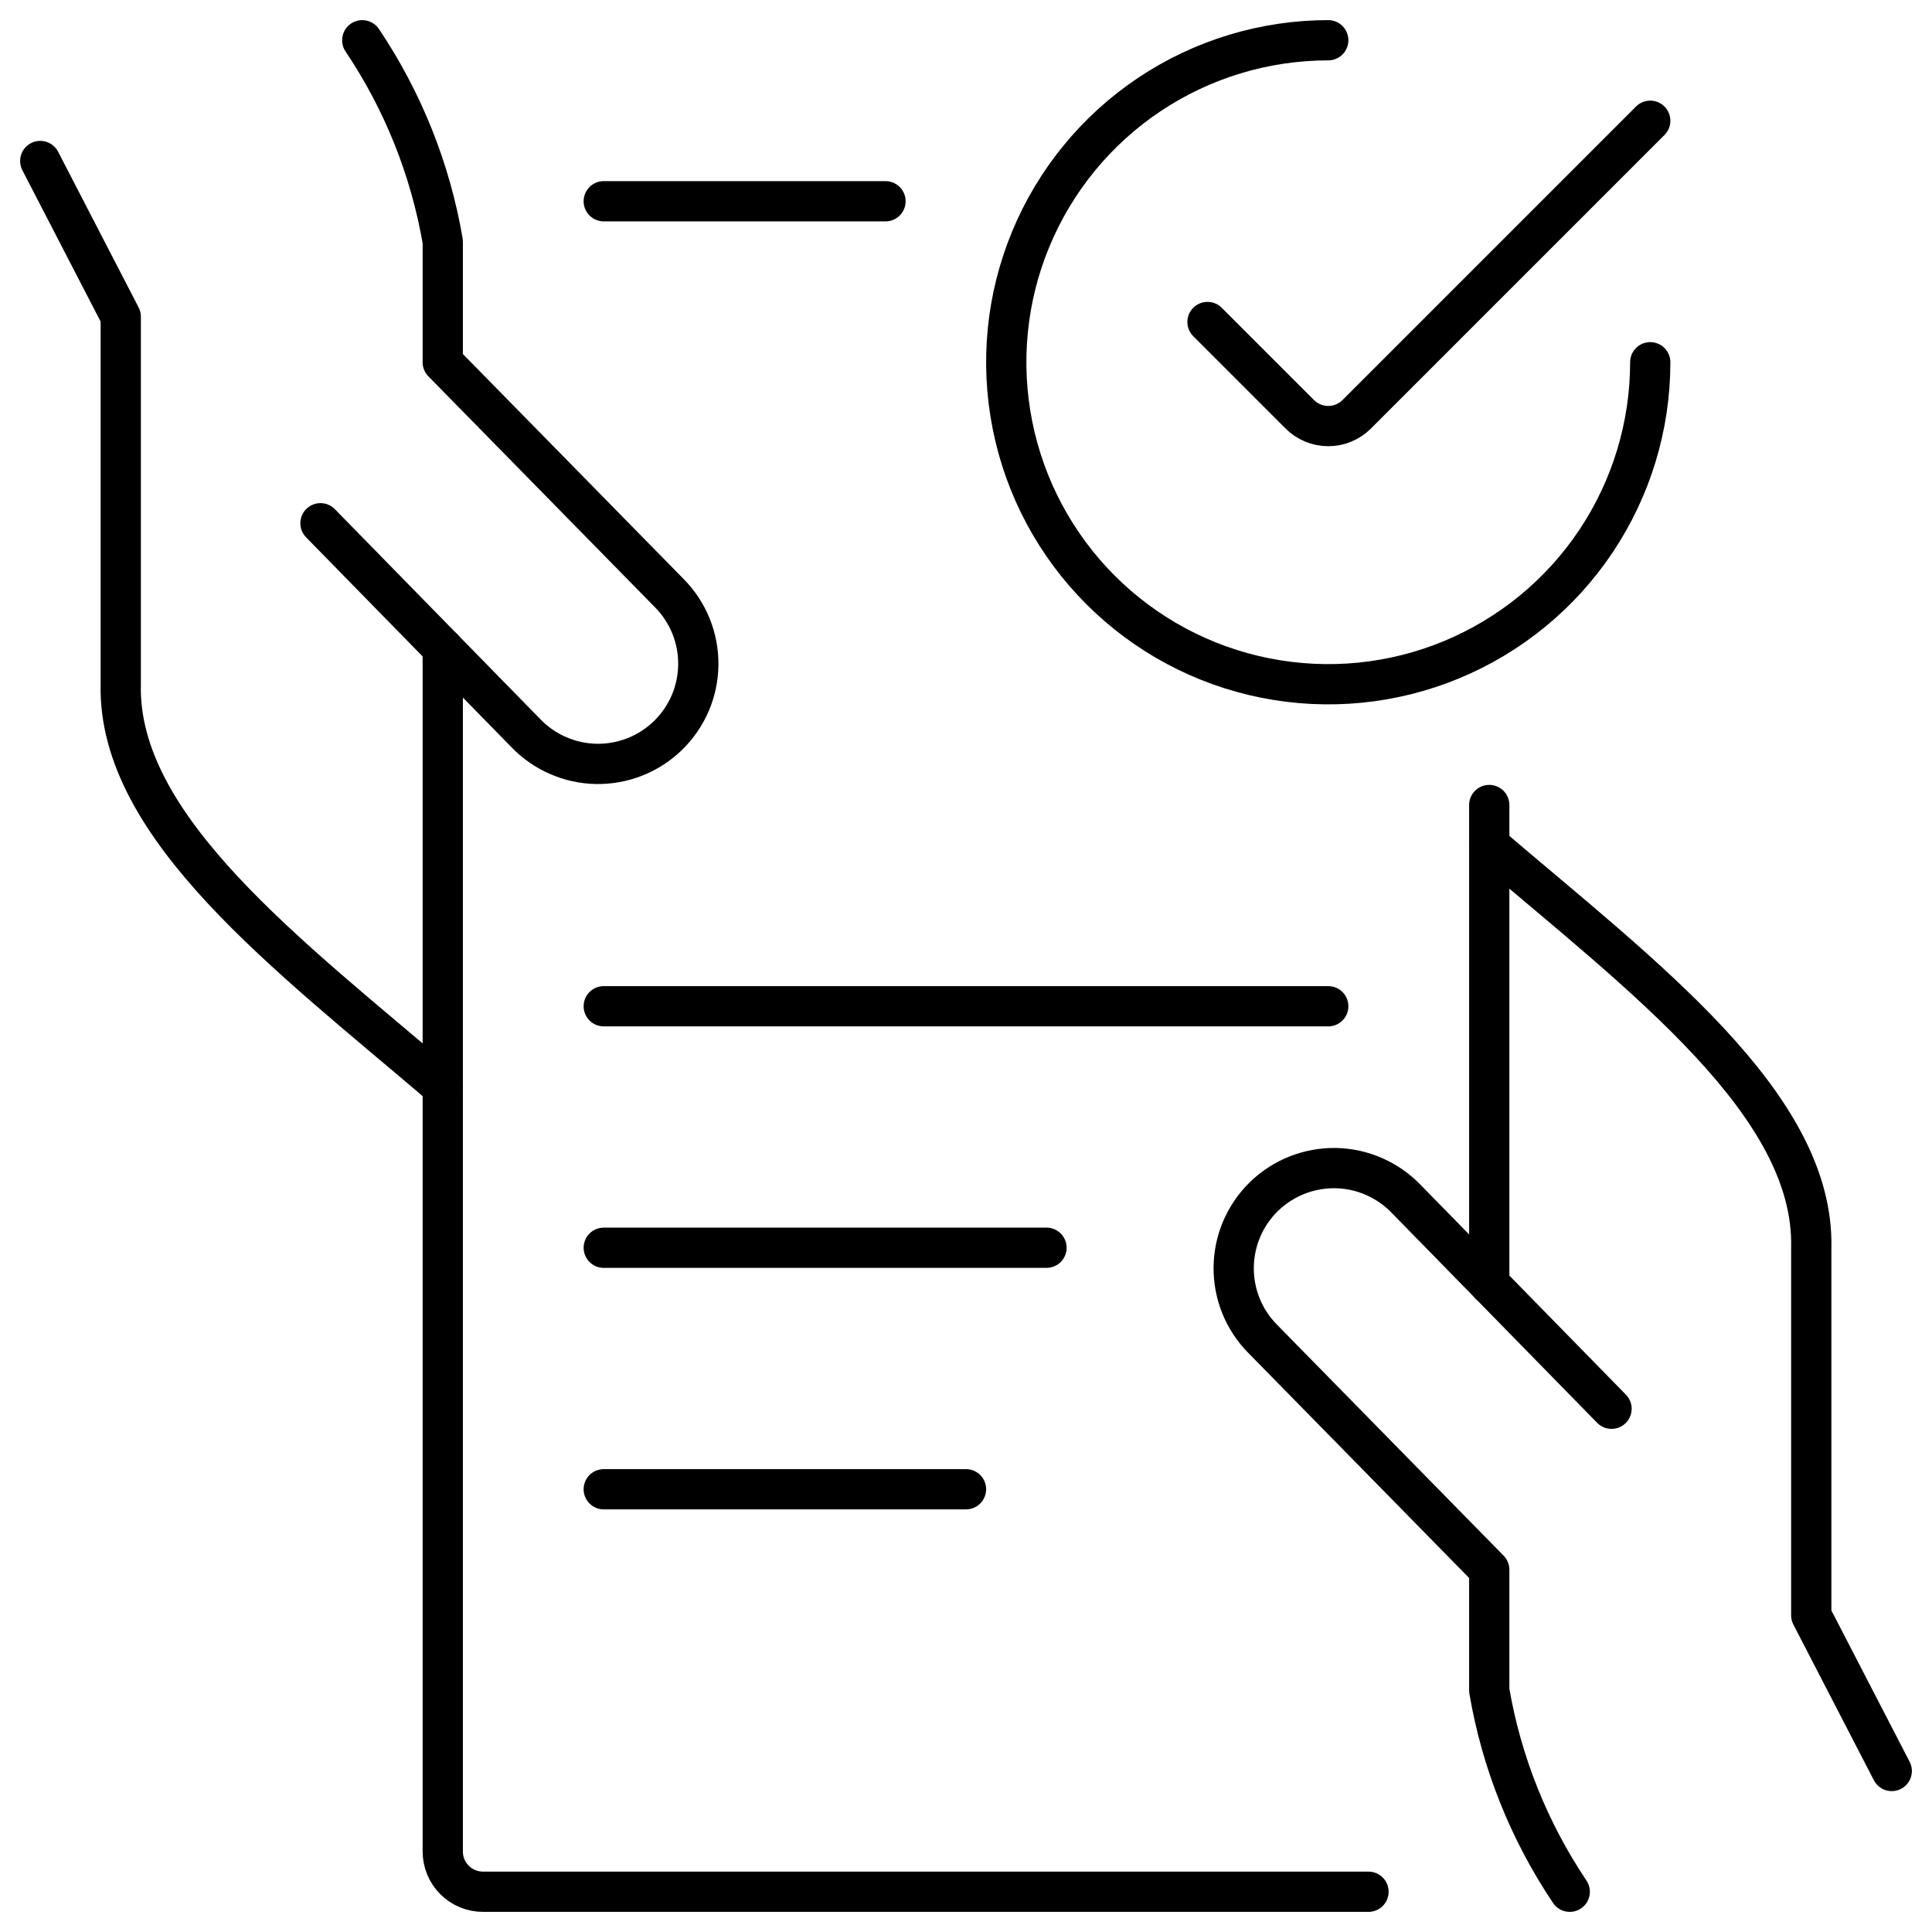
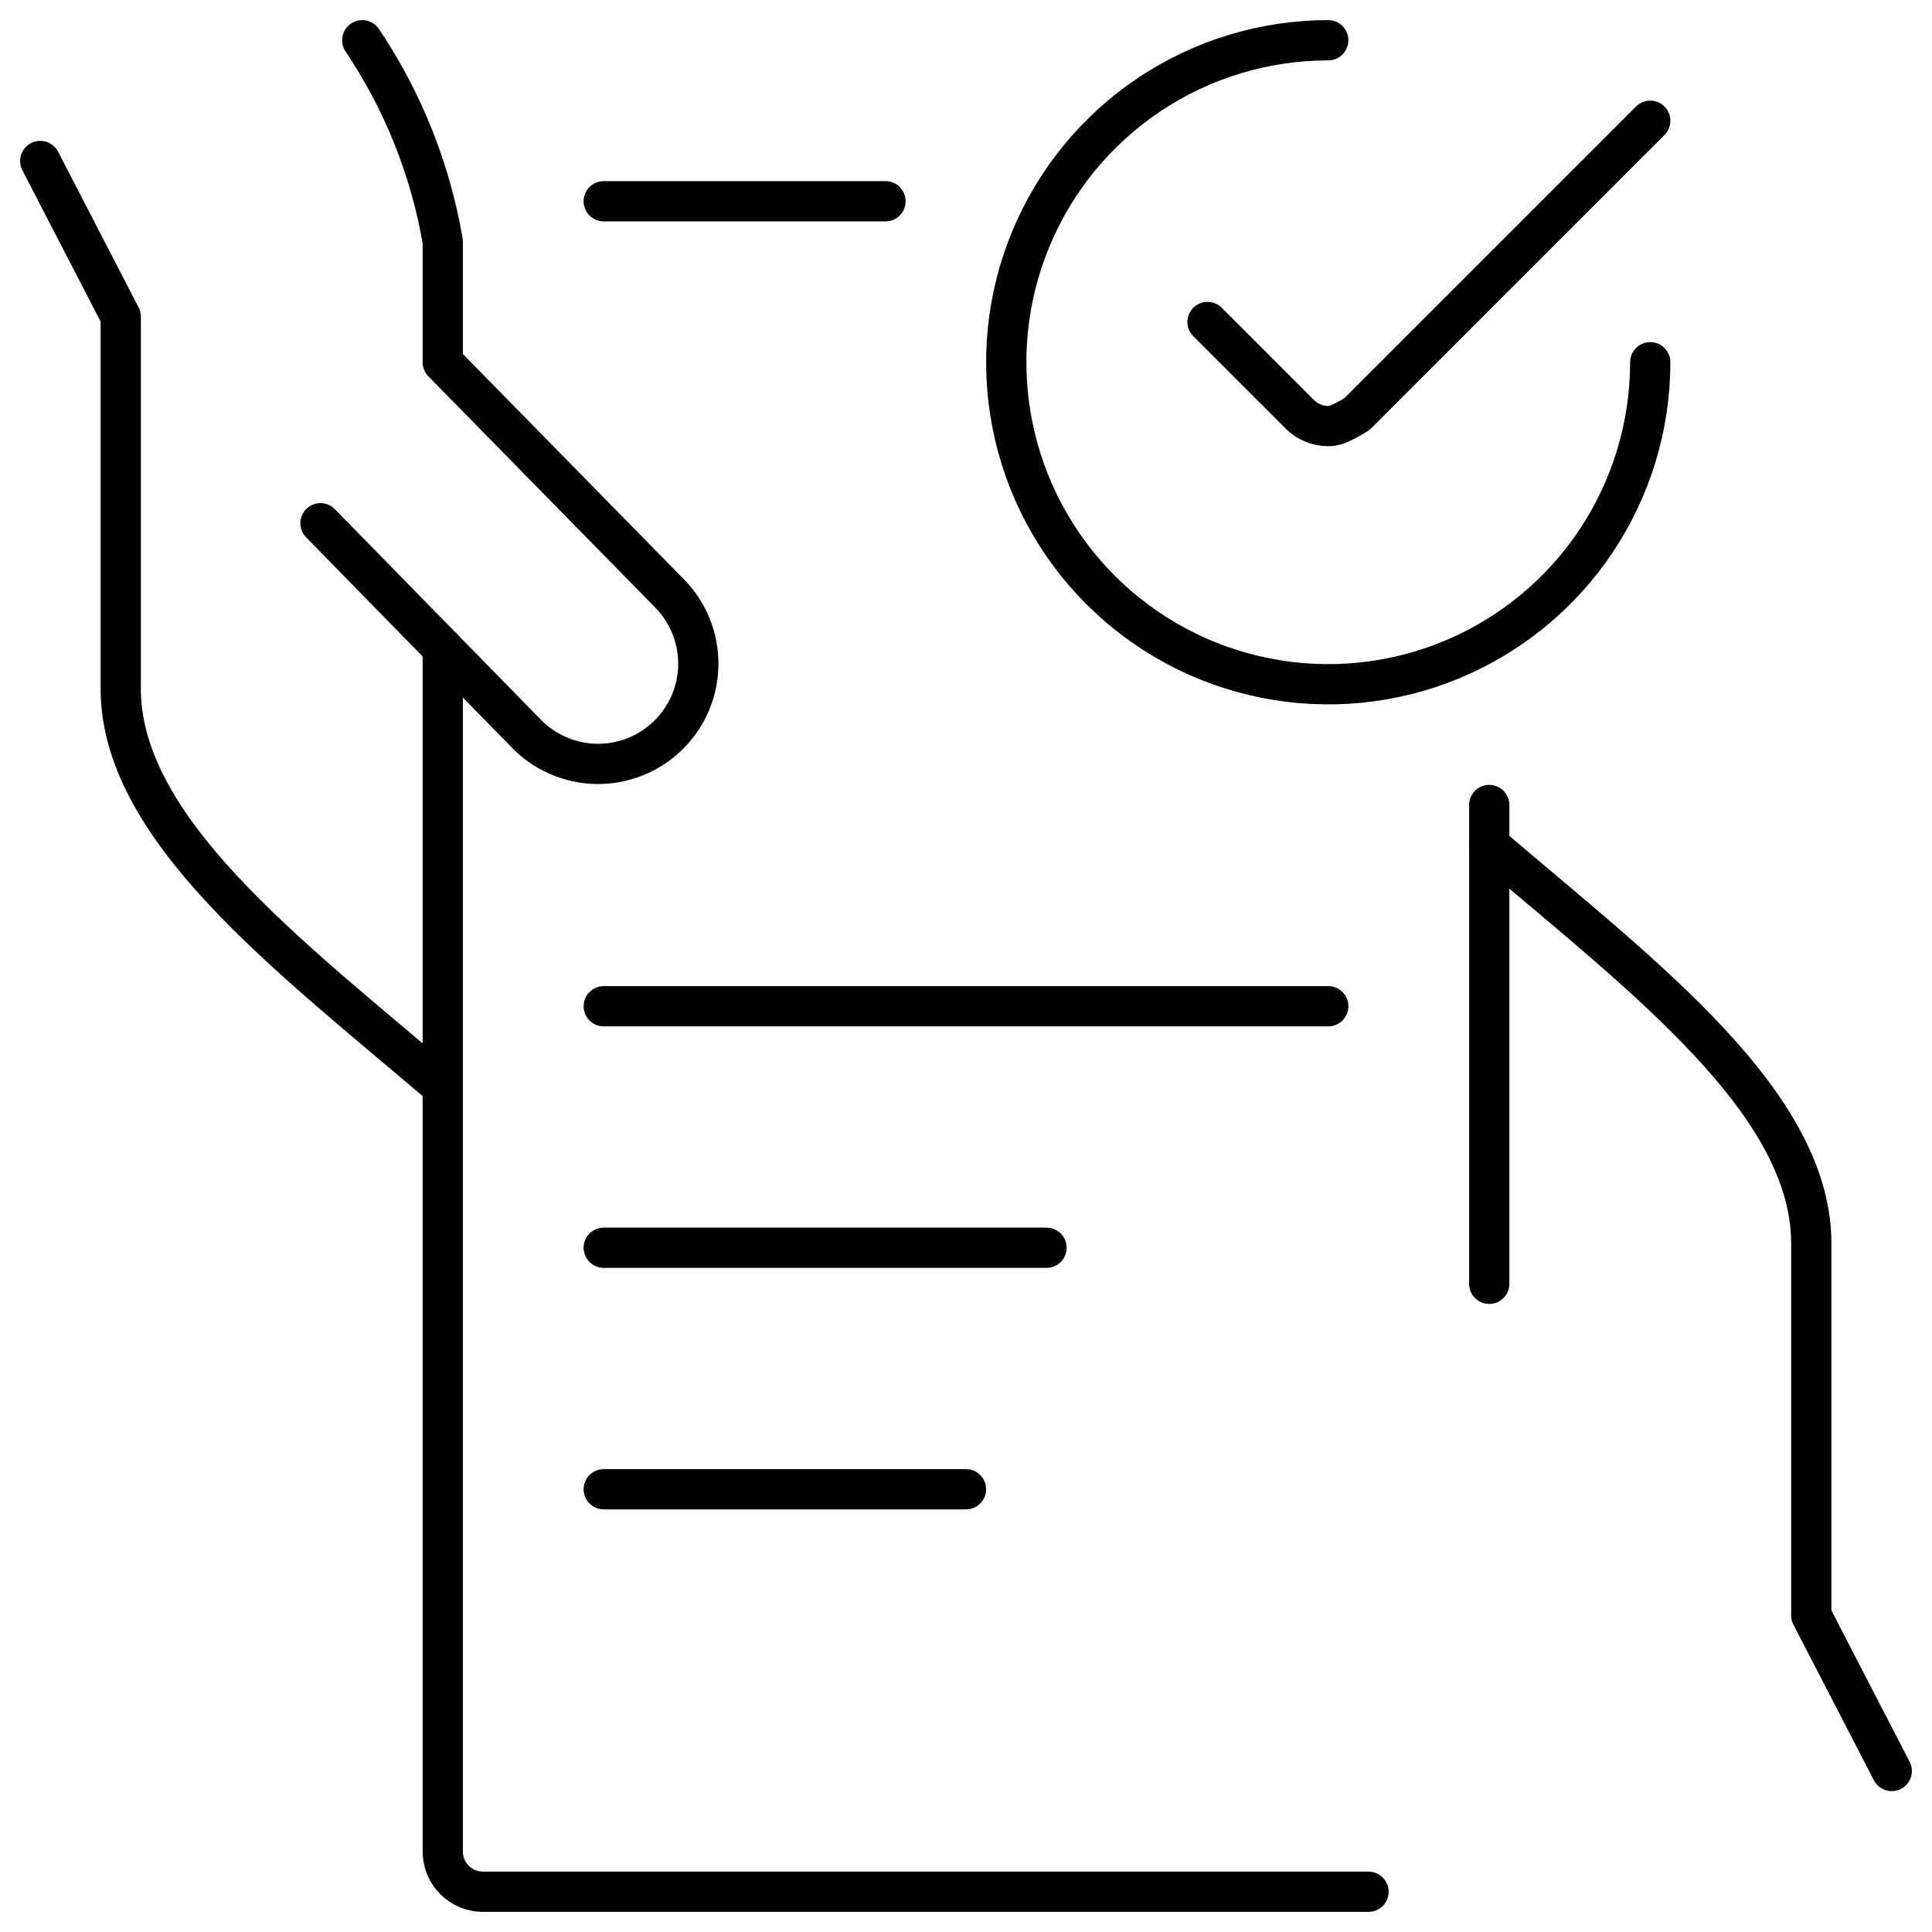
<svg xmlns="http://www.w3.org/2000/svg" width="48" height="48" viewBox="0 0 48 48" fill="none">
  <g id="Business-Contract-Approve--Streamline-Ultimate" clip-path="url(#clip0_2982_366)">
    <path id="Vector" d="M47 44L45 40.132V31C45.084 27.444 40.838 24.274 37 21" stroke="black" stroke-linecap="round" stroke-linejoin="round" />
-     <path id="Vector_2" d="M40.038 35L34.936 29.786C34.708 29.549 34.436 29.36 34.135 29.229C33.834 29.097 33.51 29.027 33.182 29.021C32.854 29.016 32.527 29.076 32.222 29.197C31.917 29.318 31.639 29.498 31.403 29.727C31.168 29.956 30.98 30.23 30.851 30.531C30.722 30.833 30.654 31.158 30.651 31.486C30.647 31.814 30.709 32.14 30.832 32.445C30.955 32.749 31.137 33.026 31.368 33.26L37 39V42C37.306 43.789 37.988 45.493 39 47" stroke="black" stroke-linecap="round" stroke-linejoin="round" />
    <path id="Vector_3" d="M1 4L3 7.868V17C2.916 20.556 7.162 23.726 11 27" stroke="black" stroke-linecap="round" stroke-linejoin="round" />
    <path id="Vector_4" d="M7.962 13L13.064 18.214C13.291 18.451 13.563 18.64 13.865 18.771C14.166 18.903 14.49 18.973 14.818 18.979C15.146 18.984 15.473 18.924 15.778 18.803C16.083 18.682 16.361 18.502 16.596 18.273C16.832 18.044 17.019 17.77 17.149 17.469C17.278 17.167 17.346 16.842 17.349 16.514C17.353 16.186 17.291 15.86 17.168 15.555C17.045 15.251 16.863 14.974 16.632 14.74L11 9V6C10.694 4.211 10.012 2.507 9 1" stroke="black" stroke-linecap="round" stroke-linejoin="round" />
    <path id="Vector_5" d="M11 16.104V46C11 46.265 11.105 46.52 11.293 46.707C11.48 46.895 11.735 47 12 47H34" stroke="black" stroke-linecap="round" stroke-linejoin="round" />
    <path id="Vector_6" d="M22 5H15" stroke="black" stroke-linecap="round" stroke-linejoin="round" />
    <path id="Vector_7" d="M37 31.896V20" stroke="black" stroke-linecap="round" stroke-linejoin="round" />
    <path id="Vector_8" d="M26 31H15" stroke="black" stroke-linecap="round" stroke-linejoin="round" />
    <path id="Vector_9" d="M33 25H15" stroke="black" stroke-linecap="round" stroke-linejoin="round" />
    <path id="Vector_10" d="M24 37H15" stroke="black" stroke-linecap="round" stroke-linejoin="round" />
    <path id="Vector_11" d="M41 9C41 10.582 40.531 12.129 39.652 13.445C38.773 14.76 37.523 15.786 36.062 16.391C34.6 16.997 32.991 17.155 31.439 16.846C29.887 16.538 28.462 15.776 27.343 14.657C26.224 13.538 25.462 12.113 25.154 10.561C24.845 9.009 25.003 7.4 25.609 5.939C26.215 4.477 27.24 3.227 28.555 2.348C29.871 1.469 31.418 1 33 1" stroke="black" stroke-linecap="round" stroke-linejoin="round" />
-     <path id="Vector_12" d="M41 3L33.708 10.292C33.615 10.385 33.505 10.459 33.383 10.509C33.262 10.56 33.132 10.586 33 10.586C32.868 10.586 32.738 10.56 32.617 10.509C32.495 10.459 32.385 10.385 32.292 10.292L30 8" stroke="black" stroke-linecap="round" stroke-linejoin="round" />
+     <path id="Vector_12" d="M41 3L33.708 10.292C33.262 10.56 33.132 10.586 33 10.586C32.868 10.586 32.738 10.56 32.617 10.509C32.495 10.459 32.385 10.385 32.292 10.292L30 8" stroke="black" stroke-linecap="round" stroke-linejoin="round" />
  </g>
  <defs>
    <clipPath id="clip0_2982_366">
      <rect width="48" height="48" fill="white" />
    </clipPath>
  </defs>
</svg>